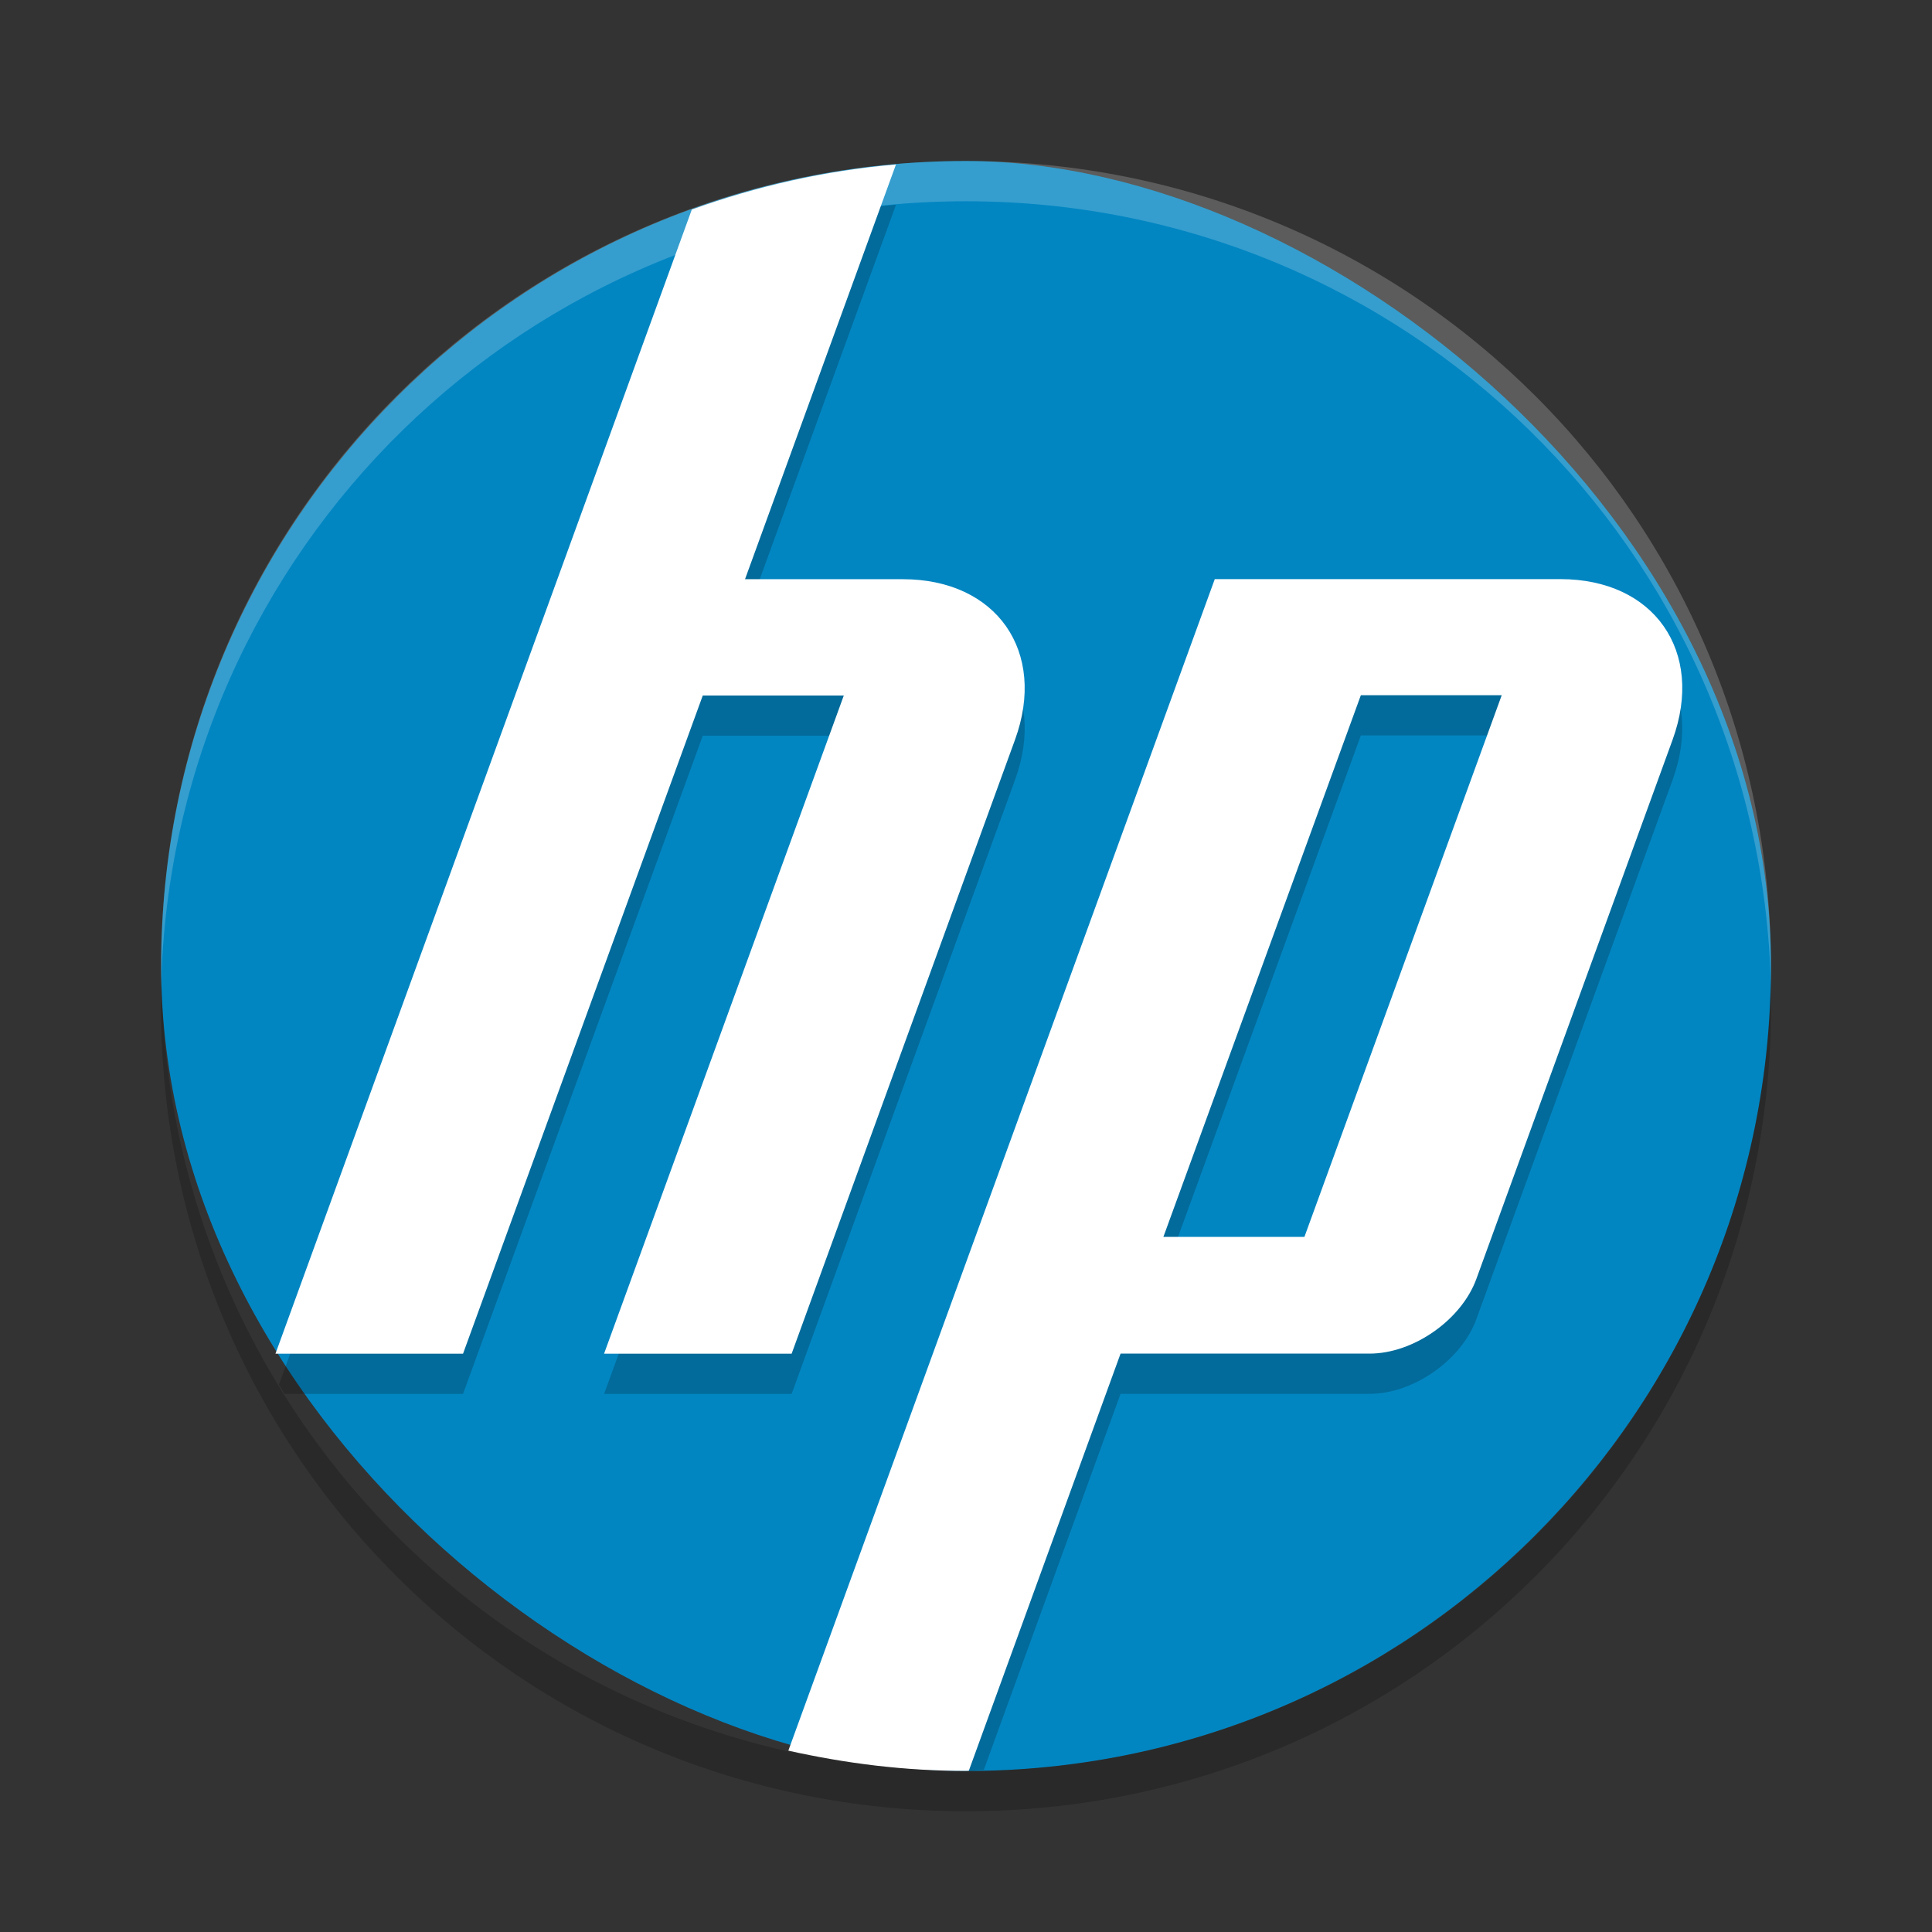
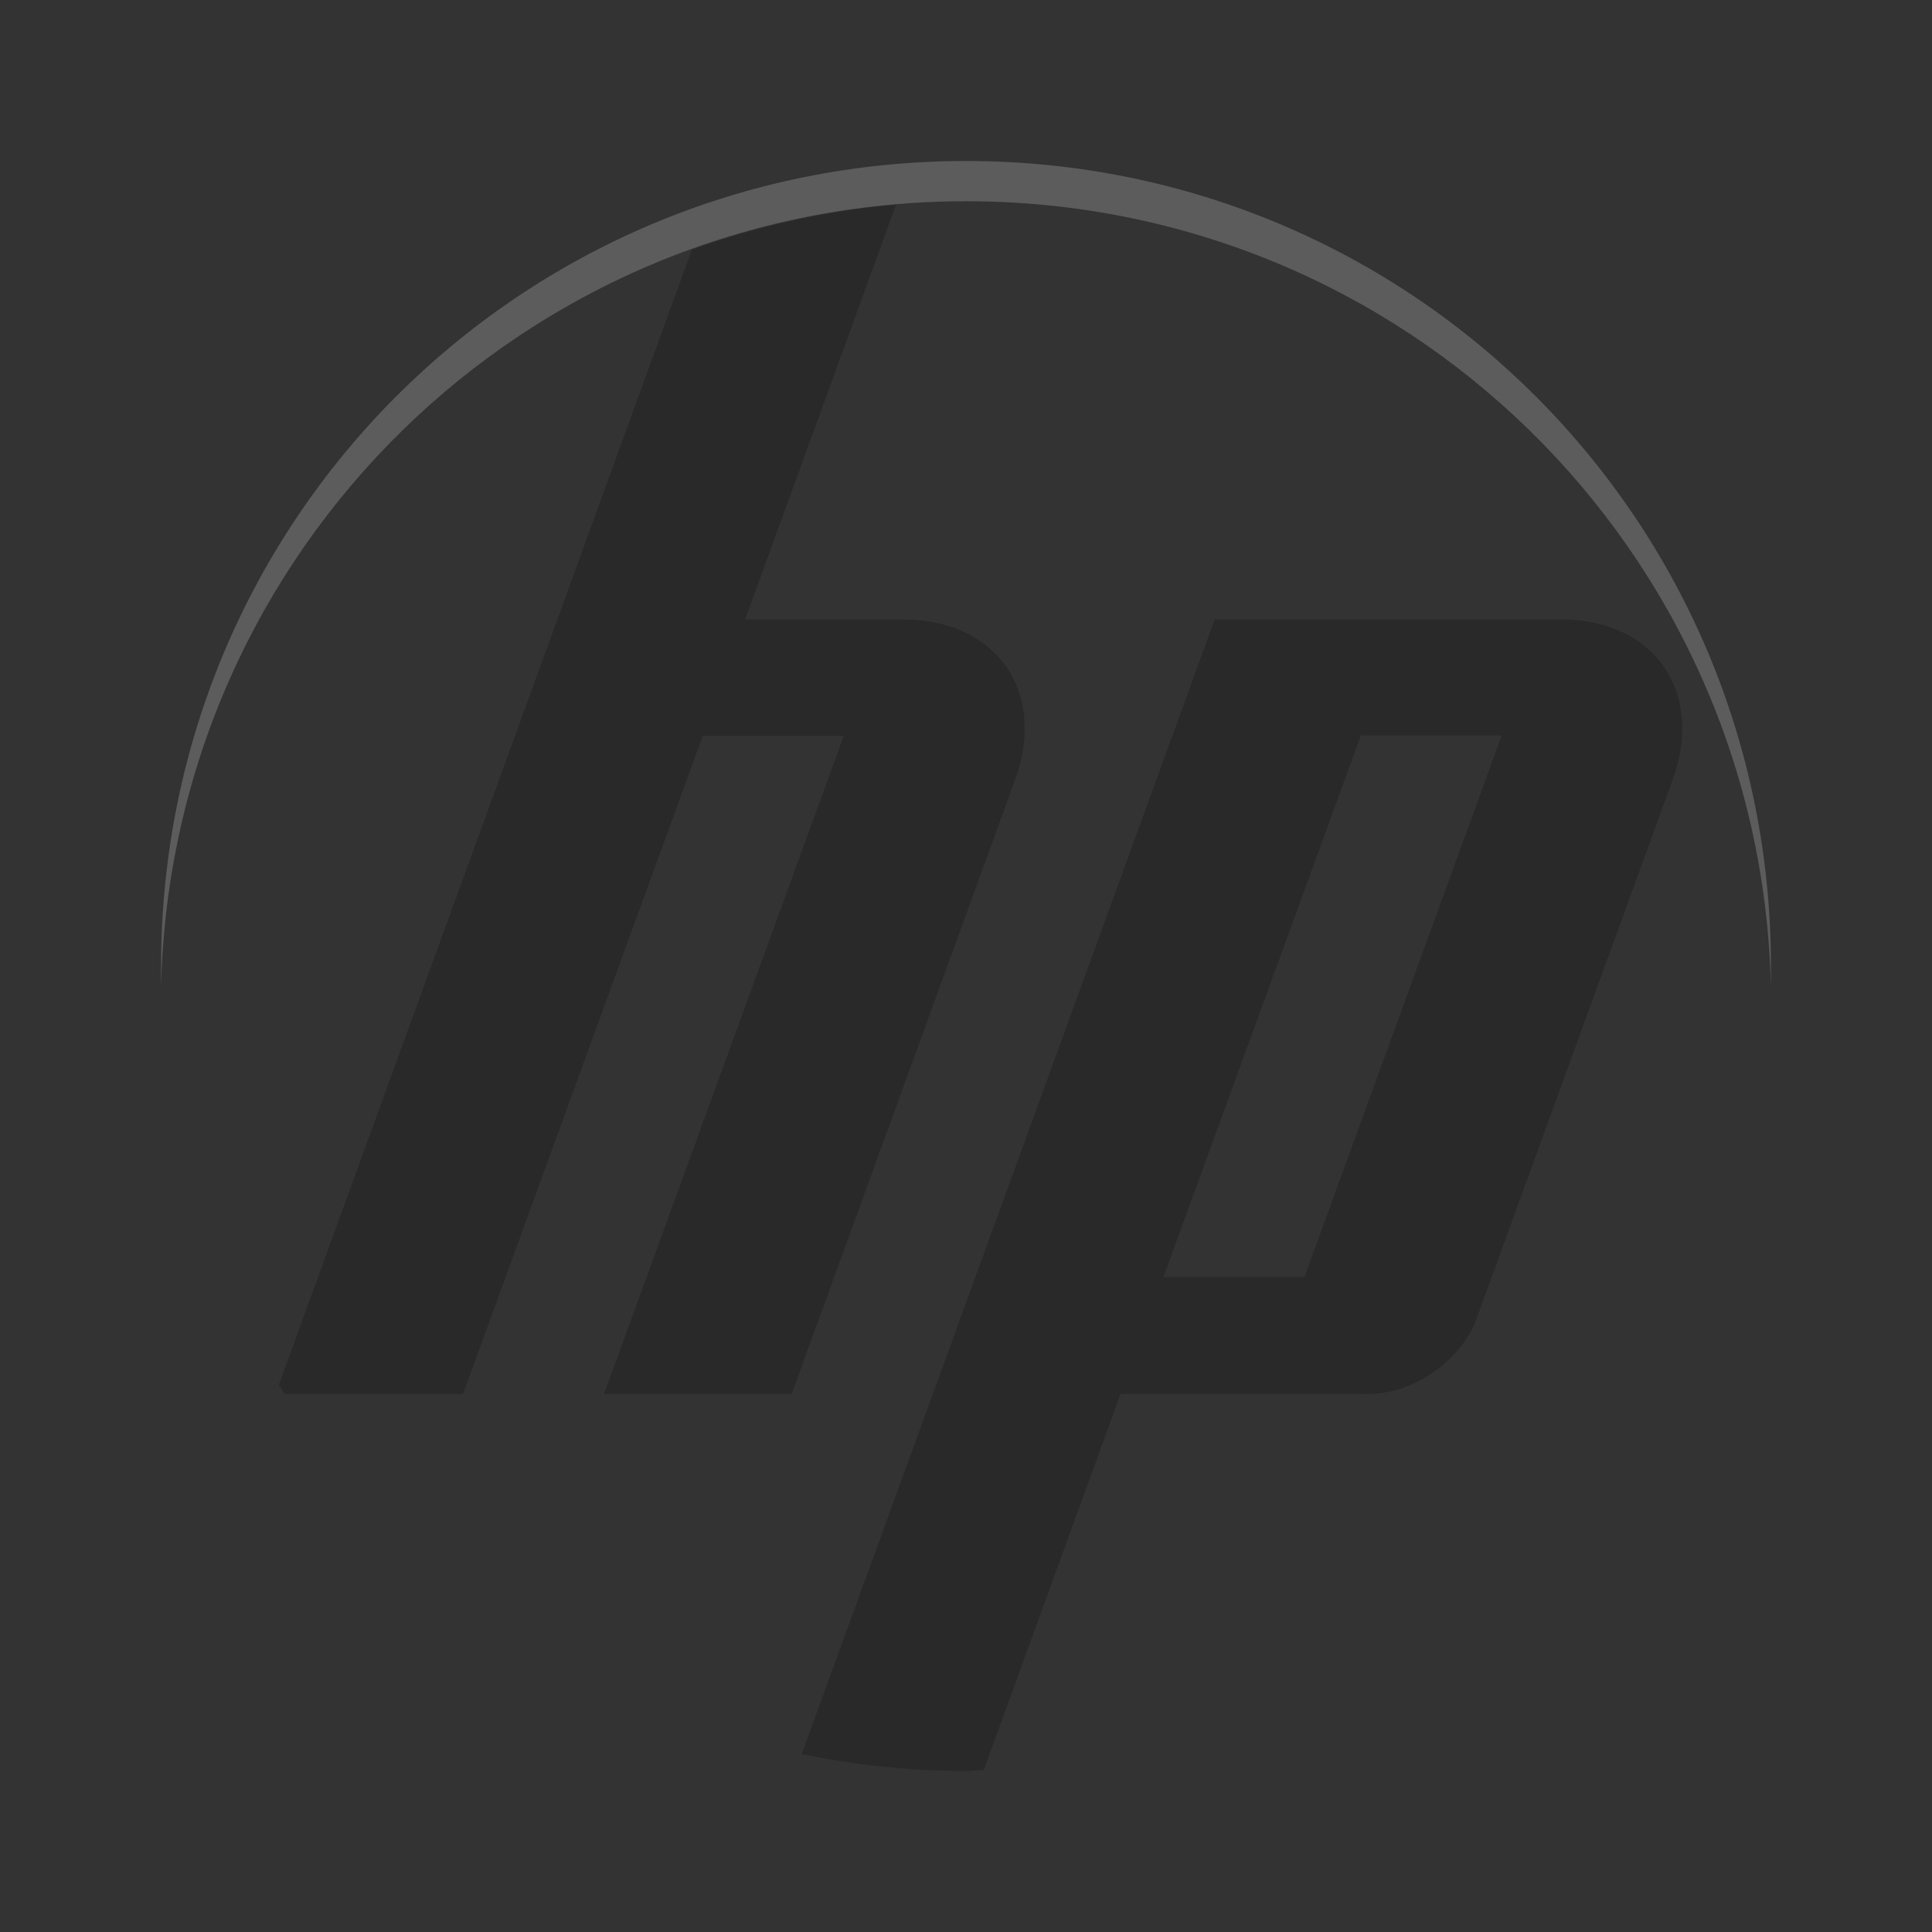
<svg xmlns="http://www.w3.org/2000/svg" width="24" height="24" version="1">
  <rect width="100%" height="100%" fill="#333333" stroke="none" />
-   <rect style="fill:#0286c2" width="20" height="19.998" x="-22" y="-22" rx="10" ry="9.999" transform="matrix(0,-1,-1,0,0,0)" />
  <path style="opacity:0.2" d="M 11.131,2.543 C 10.245,2.619 9.397,2.814 8.594,3.103 l -1.67,4.592 -3.459,9.506 c 0.023,0.038 0.046,0.077 0.07,0.115 h 2.217 l 2.978,-8.176 h 1.752 l -2.978,8.176 h 2.33 l 2.775,-7.627 c 0.4,-1.096 -0.228,-1.994 -1.394,-1.994 h -1.959 l 1.875,-5.152 z m 3.959,5.152 -3.602,9.896 -1.529,4.199 c 0.659,0.136 1.341,0.209 2.041,0.209 0.075,0 0.147,-0.01 0.221,-0.012 l 1.699,-4.672 h 3.094 c 0.543,0 1.14,-0.418 1.326,-0.928 l 2.438,-6.699 c 0.398,-1.096 -0.228,-1.994 -1.395,-1.994 h -4.293 z m 1.815,1.441 h 1.75 l -2.451,6.729 h -1.752 l 2.453,-6.729 z" />
-   <path style="fill:#ffffff" d="M 11.131,2.043 C 10.245,2.119 9.397,2.314 8.594,2.603 L 6.924,7.195 3.422,16.816 H 5.752 L 8.73,8.64 h 1.752 L 7.504,16.816 h 2.33 l 2.775,-7.627 c 0.399,-1.096 -0.229,-1.994 -1.395,-1.994 h -1.959 l 1.875,-5.152 z m 3.959,5.152 -3.602,9.896 -1.695,4.656 c 0.711,0.159 1.447,0.252 2.207,0.252 0.012,0 0.023,-0.002 0.035,-0.002 l 1.885,-5.182 h 3.094 c 0.543,0 1.14,-0.418 1.326,-0.928 l 2.438,-6.699 c 0.398,-1.096 -0.228,-1.994 -1.395,-1.994 h -4.293 z m 1.815,1.441 h 1.75 l -2.451,6.729 h -1.752 l 2.453,-6.729 z" />
  <path style="opacity:0.2;fill:#ffffff" d="M 12,2 C 6.46,2 2.001,6.46 2.001,12 c 0,0.084 -0.002,0.167 0,0.25 C 2.133,6.827 6.545,2.5 12,2.5 c 5.455,0 9.867,4.327 9.999,9.75 0.002,-0.083 0,-0.166 0,-0.25 C 21.999,6.46 17.54,2 12,2 Z" />
-   <path style="opacity:0.2" d="M 2.006,12.25 C 2.004,12.334 2,12.416 2,12.5 c 0,5.54 4.46,10 10,10 5.54,0 10,-4.46 10,-10 0,-0.084 -0.004,-0.167 -0.006,-0.25 C 21.862,17.673 17.456,22 12,22 6.544,22 2.138,17.673 2.006,12.25 Z" />
</svg>